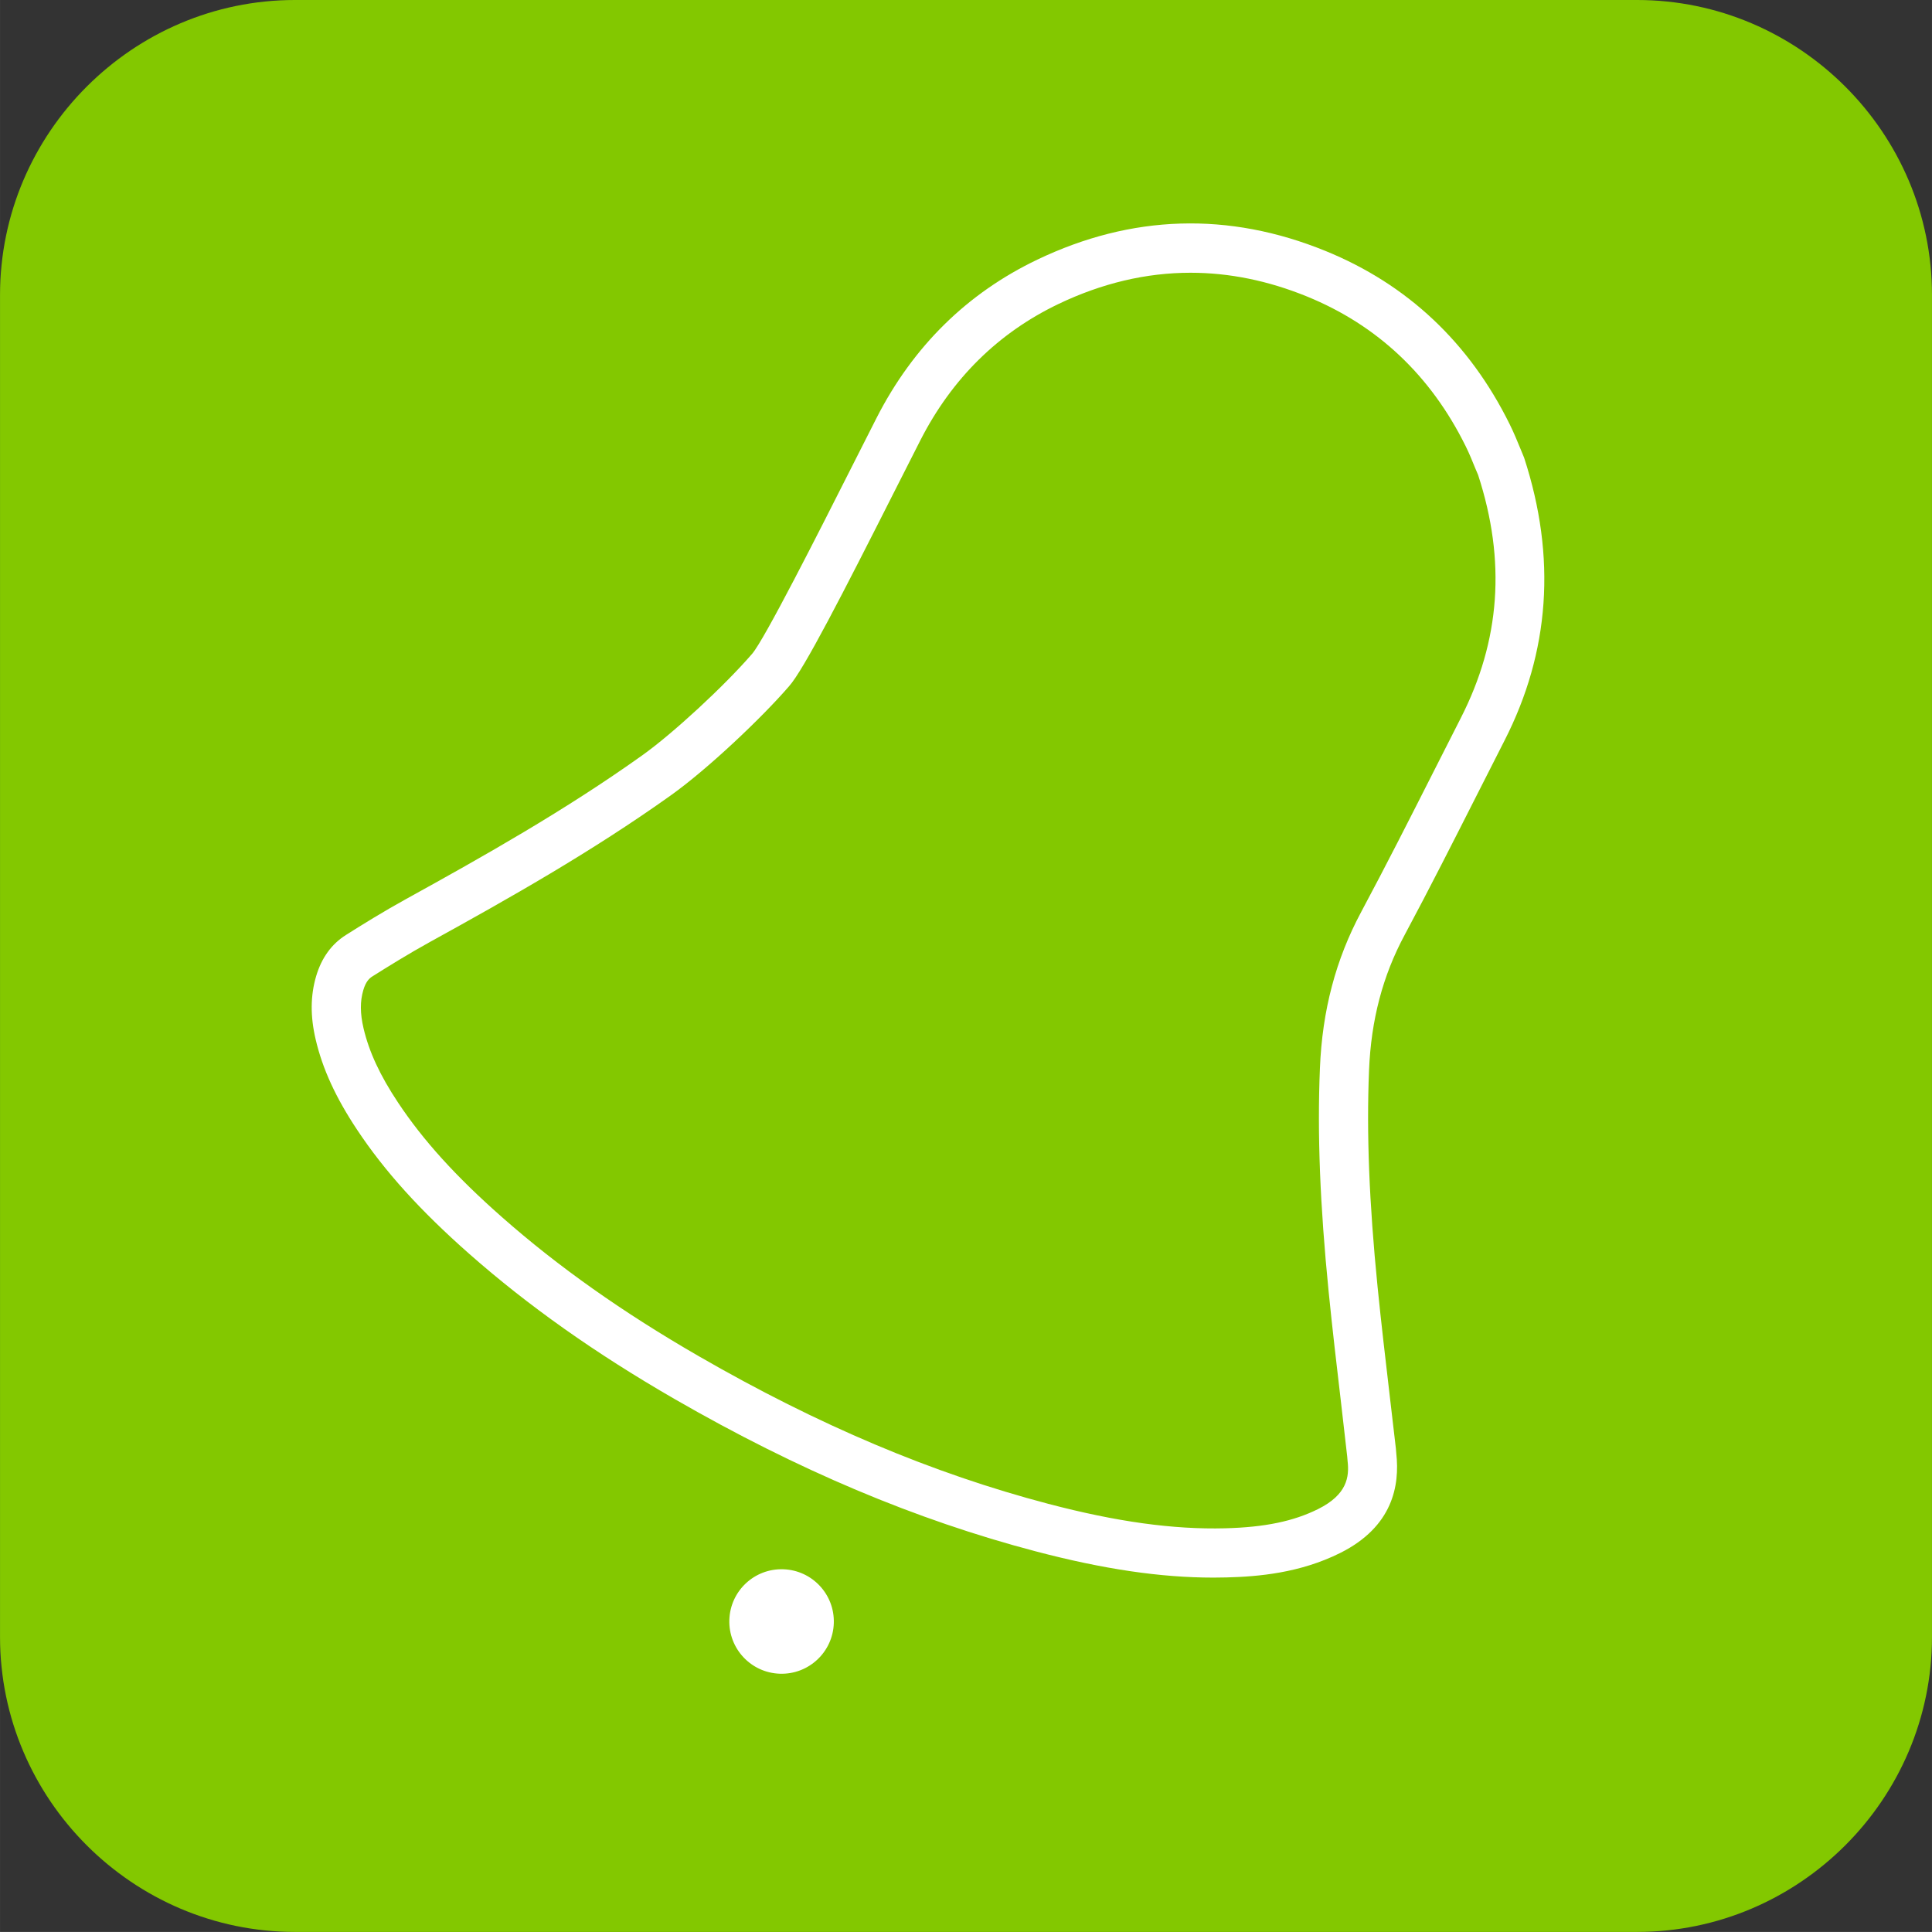
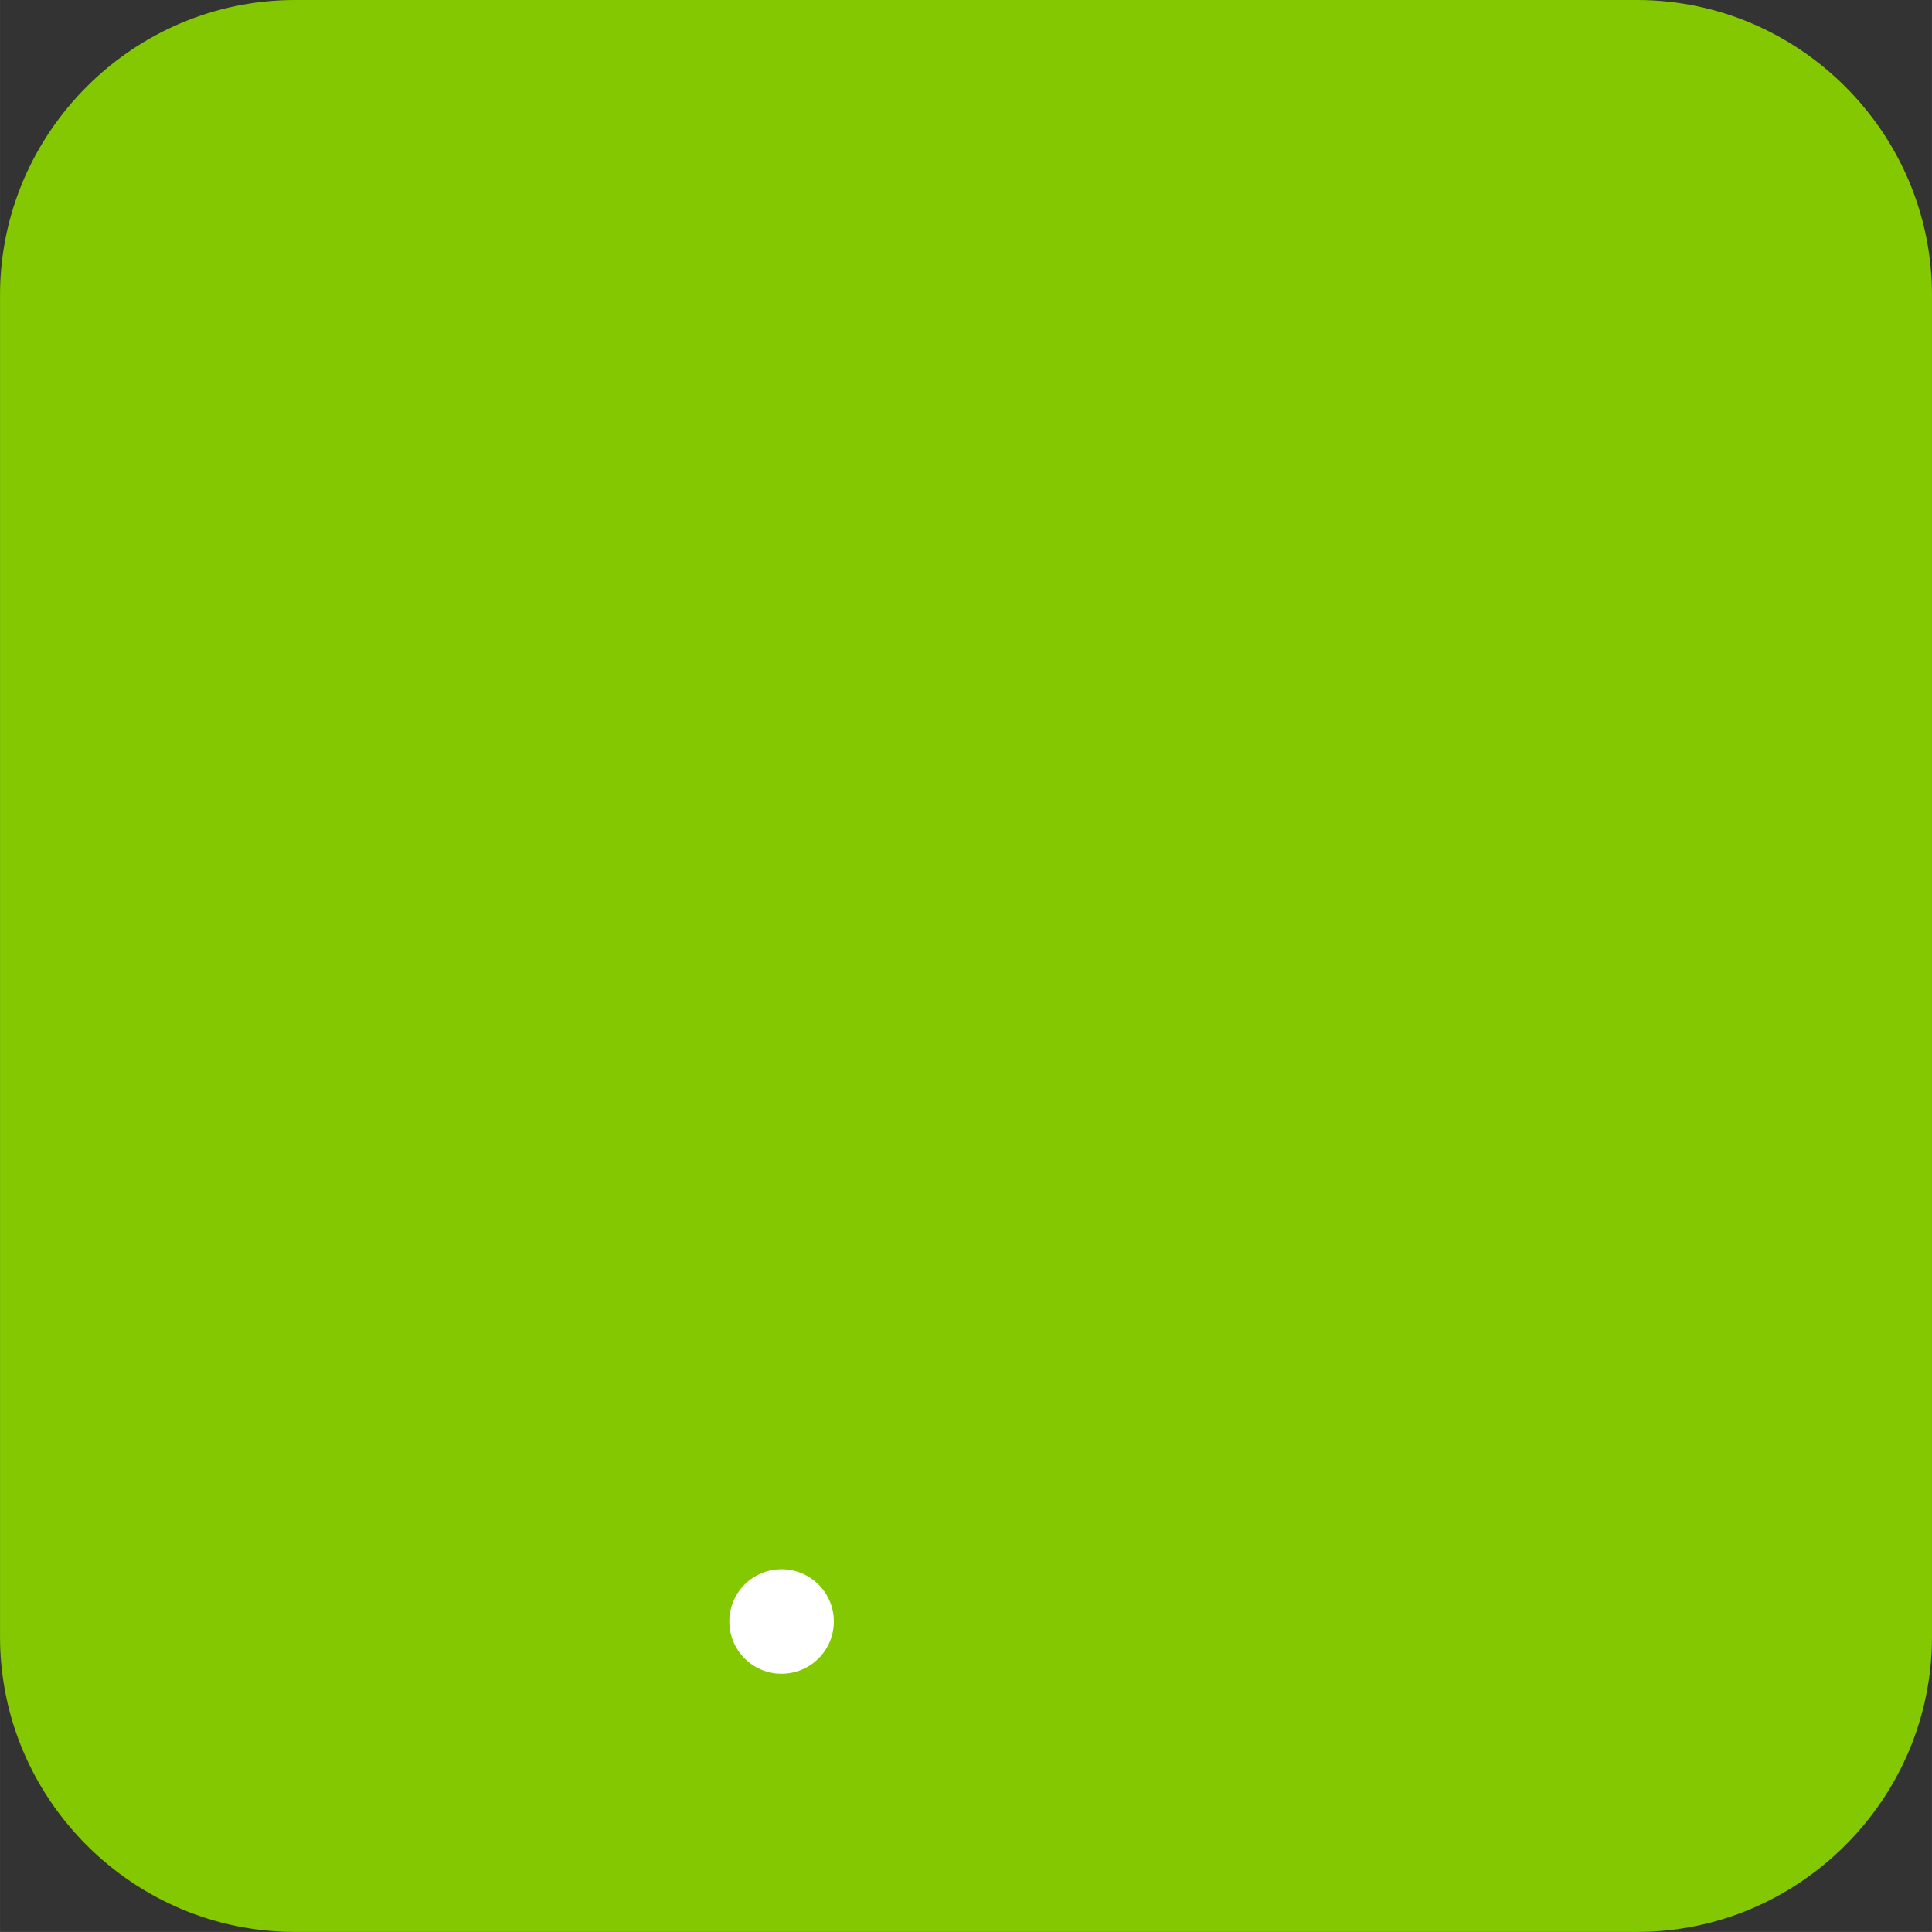
<svg xmlns="http://www.w3.org/2000/svg" version="1.1" id="svg5196" viewBox="0 0 98.238 98.236" height="27.724mm" width="27.725mm">
  <rect x="0" y="0" width="98.238" height="98.236" fill="#333333" stroke="none" />
  <defs id="defs5198" />
  <g transform="translate(-310.881,-454.673)" id="layer1">
    <g transform="matrix(1.25,0,0,-1.25,394.119,552.909)" id="g36">
      <path id="path38" style="fill:#83c800;fill-opacity:1;fill-rule:nonzero;stroke:none" d="m 0,0 -54.59,0 c -6.599,0 -12,5.4 -12,12 l 0,54.589 c 0,6.6 5.401,12 12,12 l 54.59,0 c 6.6,0 12,-5.4 12,-12 L 12,12 C 12,5.4 6.6,0 0,0" />
    </g>
    <g transform="matrix(1.25,0,0,-1.25,371.419,468.542)" id="g140">
-       <path id="path142" style="fill:#ffffff;fill-opacity:1;fill-rule:nonzero;stroke:none" d="m 0,0 c -1.807,0 -3.603,-0.424 -5.374,-1.271 -2.447,-1.171 -4.336,-3.035 -5.614,-5.538 l -1.019,-2.009 c -2.156,-4.265 -3.729,-7.335 -4.329,-8.006 -1.087,-1.259 -3.286,-3.351 -4.811,-4.438 -3.217,-2.294 -6.6,-4.201 -9.79,-5.959 -0.875,-0.483 -1.716,-1.006 -2.352,-1.407 -0.107,-0.067 -0.258,-0.195 -0.362,-0.55 -0.136,-0.457 -0.133,-0.953 0.009,-1.559 0.225,-0.958 0.67,-1.916 1.402,-3.017 1.017,-1.534 2.356,-3.012 4.215,-4.65 2.299,-2.029 4.926,-3.886 8.033,-5.677 4.853,-2.799 9.497,-4.76 14.197,-5.996 2.799,-0.736 5.092,-1.05 7.202,-0.997 1.613,0.042 2.779,0.284 3.782,0.783 1.185,0.59 1.271,1.315 1.199,1.947 l -0.017,0.197 -0.25,2.182 c -0.177,1.504 -0.353,3.008 -0.504,4.514 -0.352,3.533 -0.466,6.422 -0.355,9.092 0.095,2.35 0.645,4.432 1.681,6.362 0.998,1.864 1.972,3.787 2.914,5.647 l 1.132,2.23 c 1.614,3.16 1.846,6.395 0.709,9.892 l -0.127,0.299 c -0.111,0.275 -0.234,0.58 -0.38,0.873 C 9.771,-4.18 7.598,-2.131 4.729,-0.963 3.151,-0.321 1.572,0 0,0 m 0.933,-53.08 c -2.159,0 -4.475,0.343 -7.236,1.069 -4.875,1.281 -9.679,3.309 -14.689,6.197 -3.222,1.859 -5.956,3.792 -8.357,5.91 -1.993,1.758 -3.441,3.361 -4.557,5.044 -0.866,1.304 -1.402,2.469 -1.683,3.666 -0.223,0.945 -0.216,1.791 0.02,2.586 0.22,0.741 0.629,1.304 1.213,1.671 0.658,0.416 1.533,0.959 2.455,1.467 3.137,1.73 6.463,3.605 9.593,5.837 1.253,0.893 3.342,2.823 4.47,4.129 0.496,0.566 2.719,4.962 4.046,7.588 l 1.022,2.017 c 1.483,2.903 3.681,5.067 6.533,6.431 3.844,1.839 7.787,1.958 11.72,0.357 3.335,-1.357 5.859,-3.732 7.501,-7.058 0.167,-0.338 0.311,-0.689 0.441,-1.006 l 0.144,-0.351 c 1.322,-4.056 1.042,-7.898 -0.798,-11.503 l -1.129,-2.224 C 10.694,-23.124 9.716,-25.058 8.706,-26.942 7.815,-28.6 7.343,-30.399 7.26,-32.44 c -0.106,-2.575 0.005,-5.375 0.347,-8.812 0.15,-1.495 0.326,-2.987 0.5,-4.479 l 0.245,-2.099 c 0.007,-0.066 0.012,-0.13 0.016,-0.196 C 8.514,-49.335 8.229,-51.01 6.081,-52.081 4.443,-52.896 2.751,-53.04 1.46,-53.073 1.285,-53.078 1.109,-53.08 0.933,-53.08" />
-     </g>
+       </g>
    <g transform="matrix(1.25,0,0,-1.25,353.278,537.213)" id="g144">
      <path id="path146" style="fill:#ffffff;fill-opacity:1;fill-rule:nonzero;stroke:none" d="M 0,0 C -0.039,-1.173 -1.022,-2.093 -2.196,-2.053 -3.37,-2.014 -4.289,-1.03 -4.249,0.143 -4.21,1.317 -3.227,2.236 -2.053,2.196 -0.88,2.157 0.04,1.173 0,0" />
    </g>
  </g>
</svg>